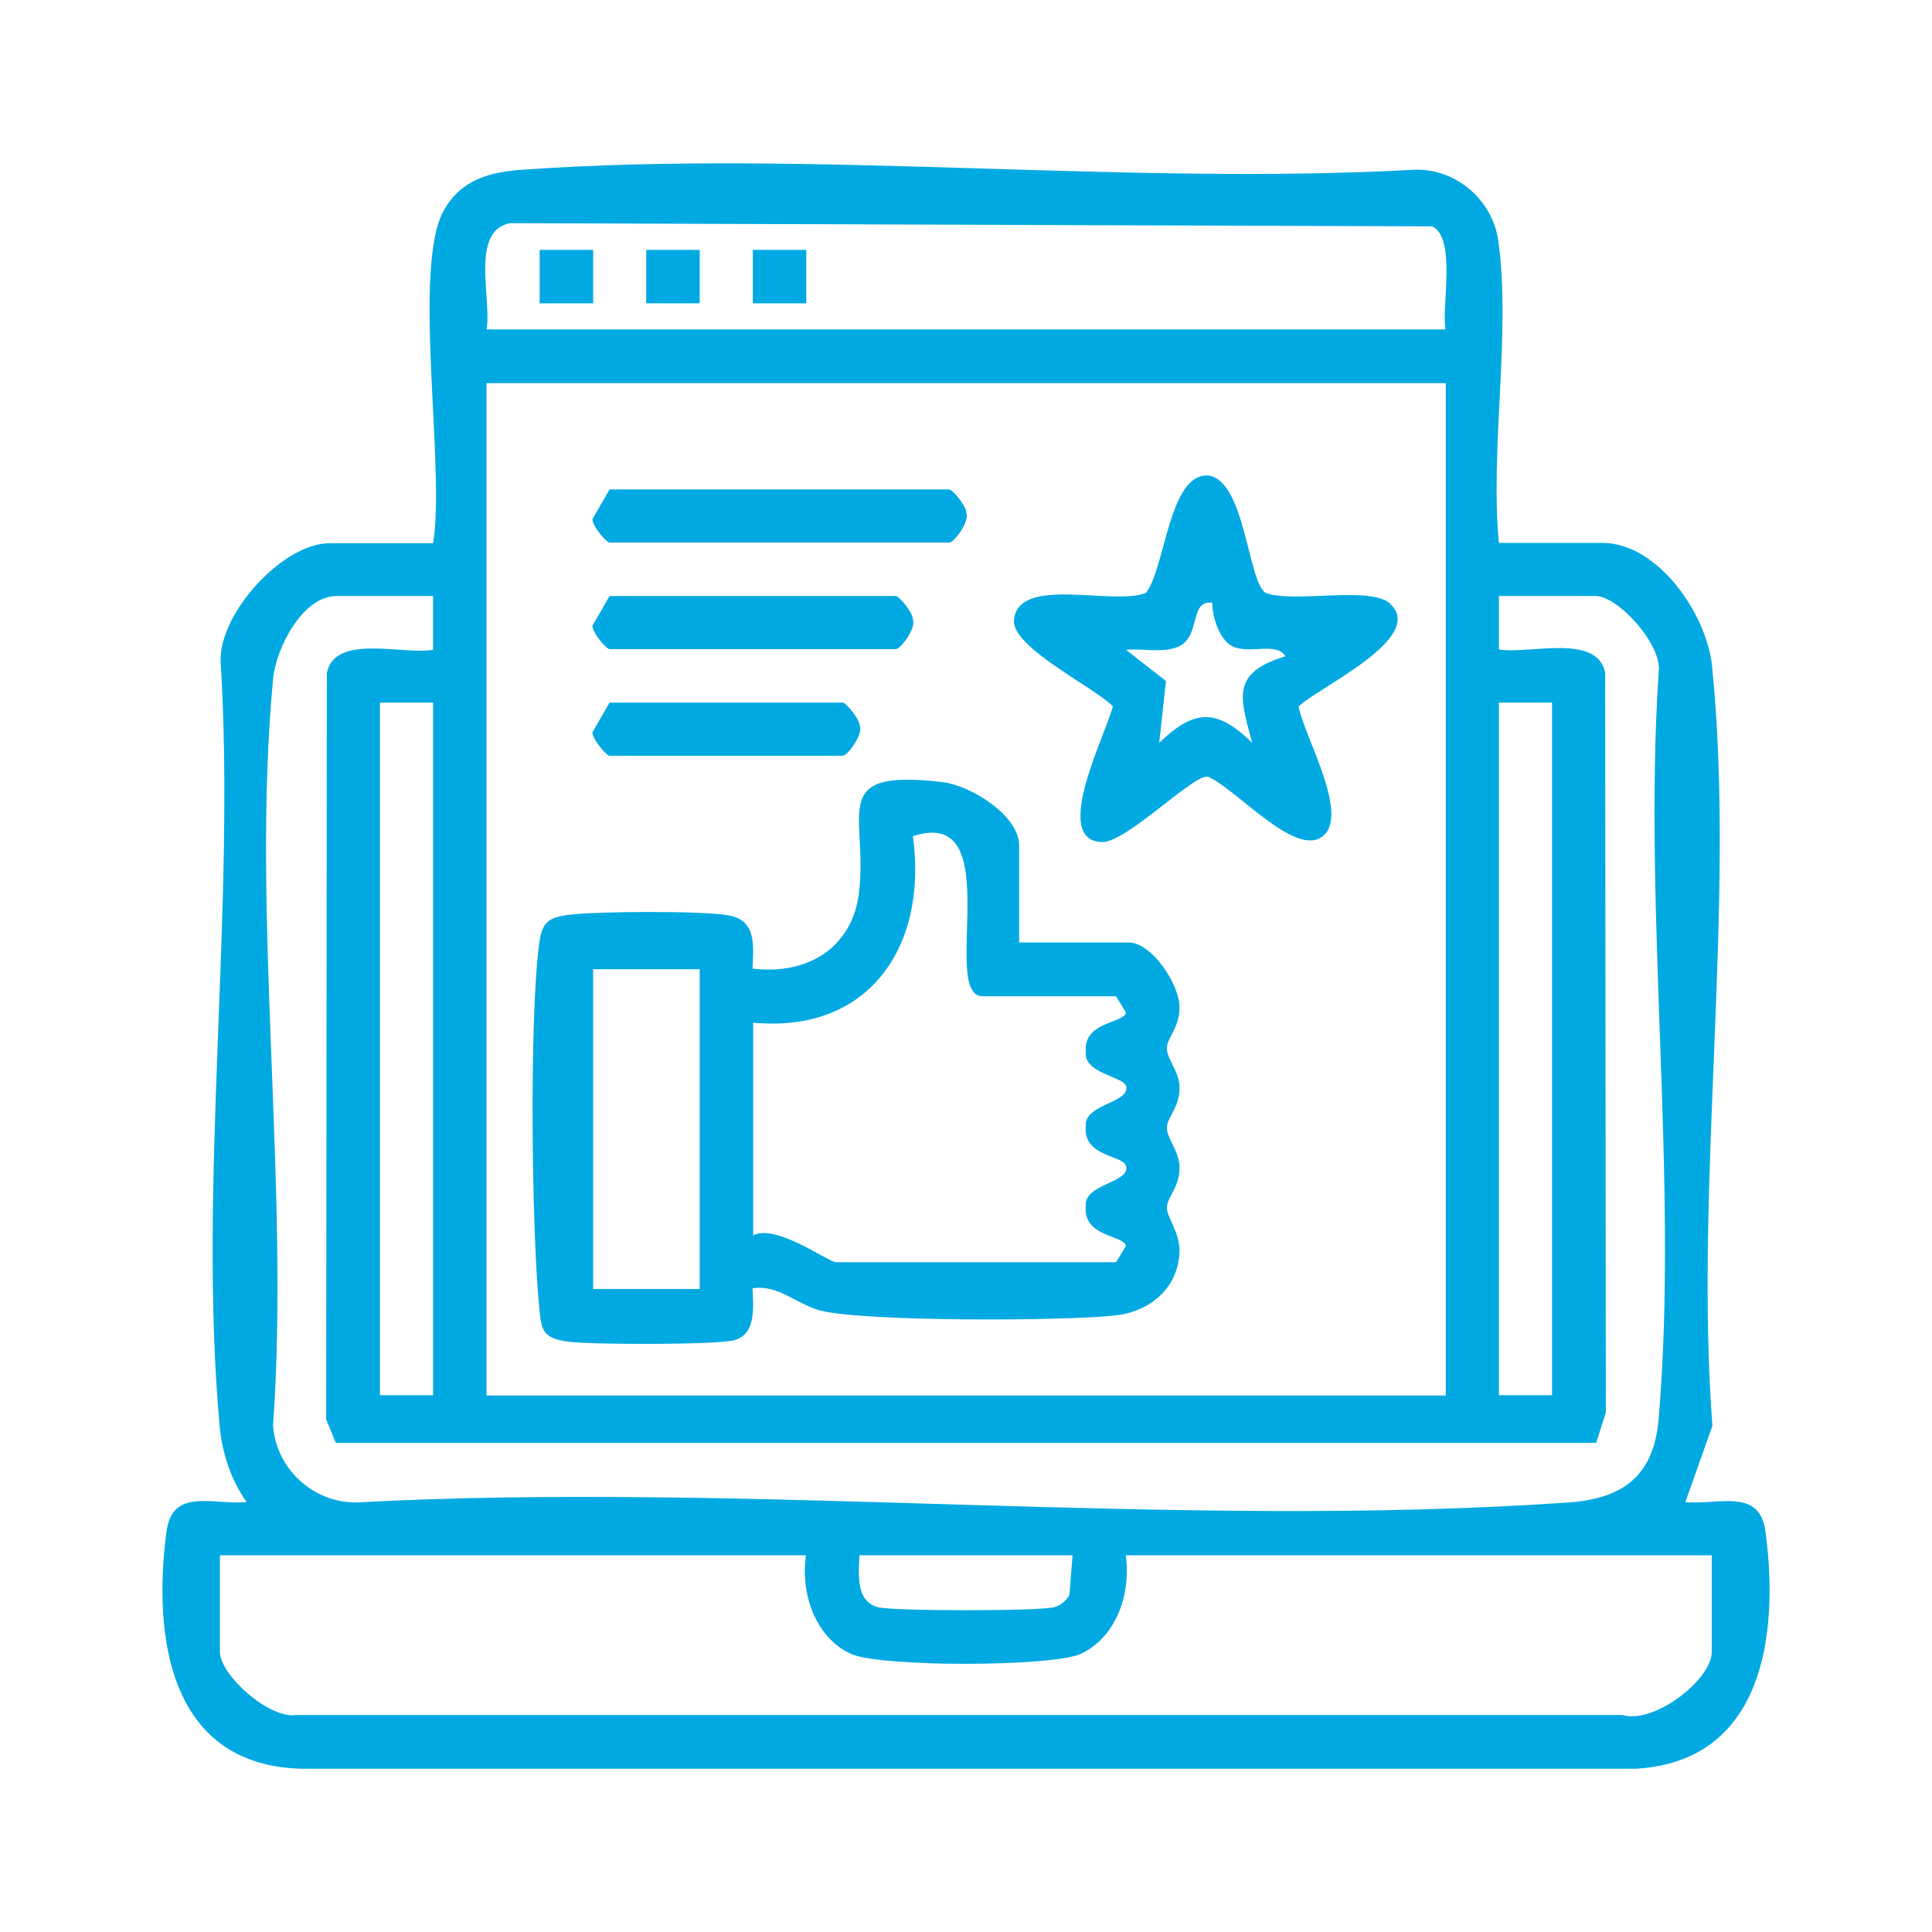
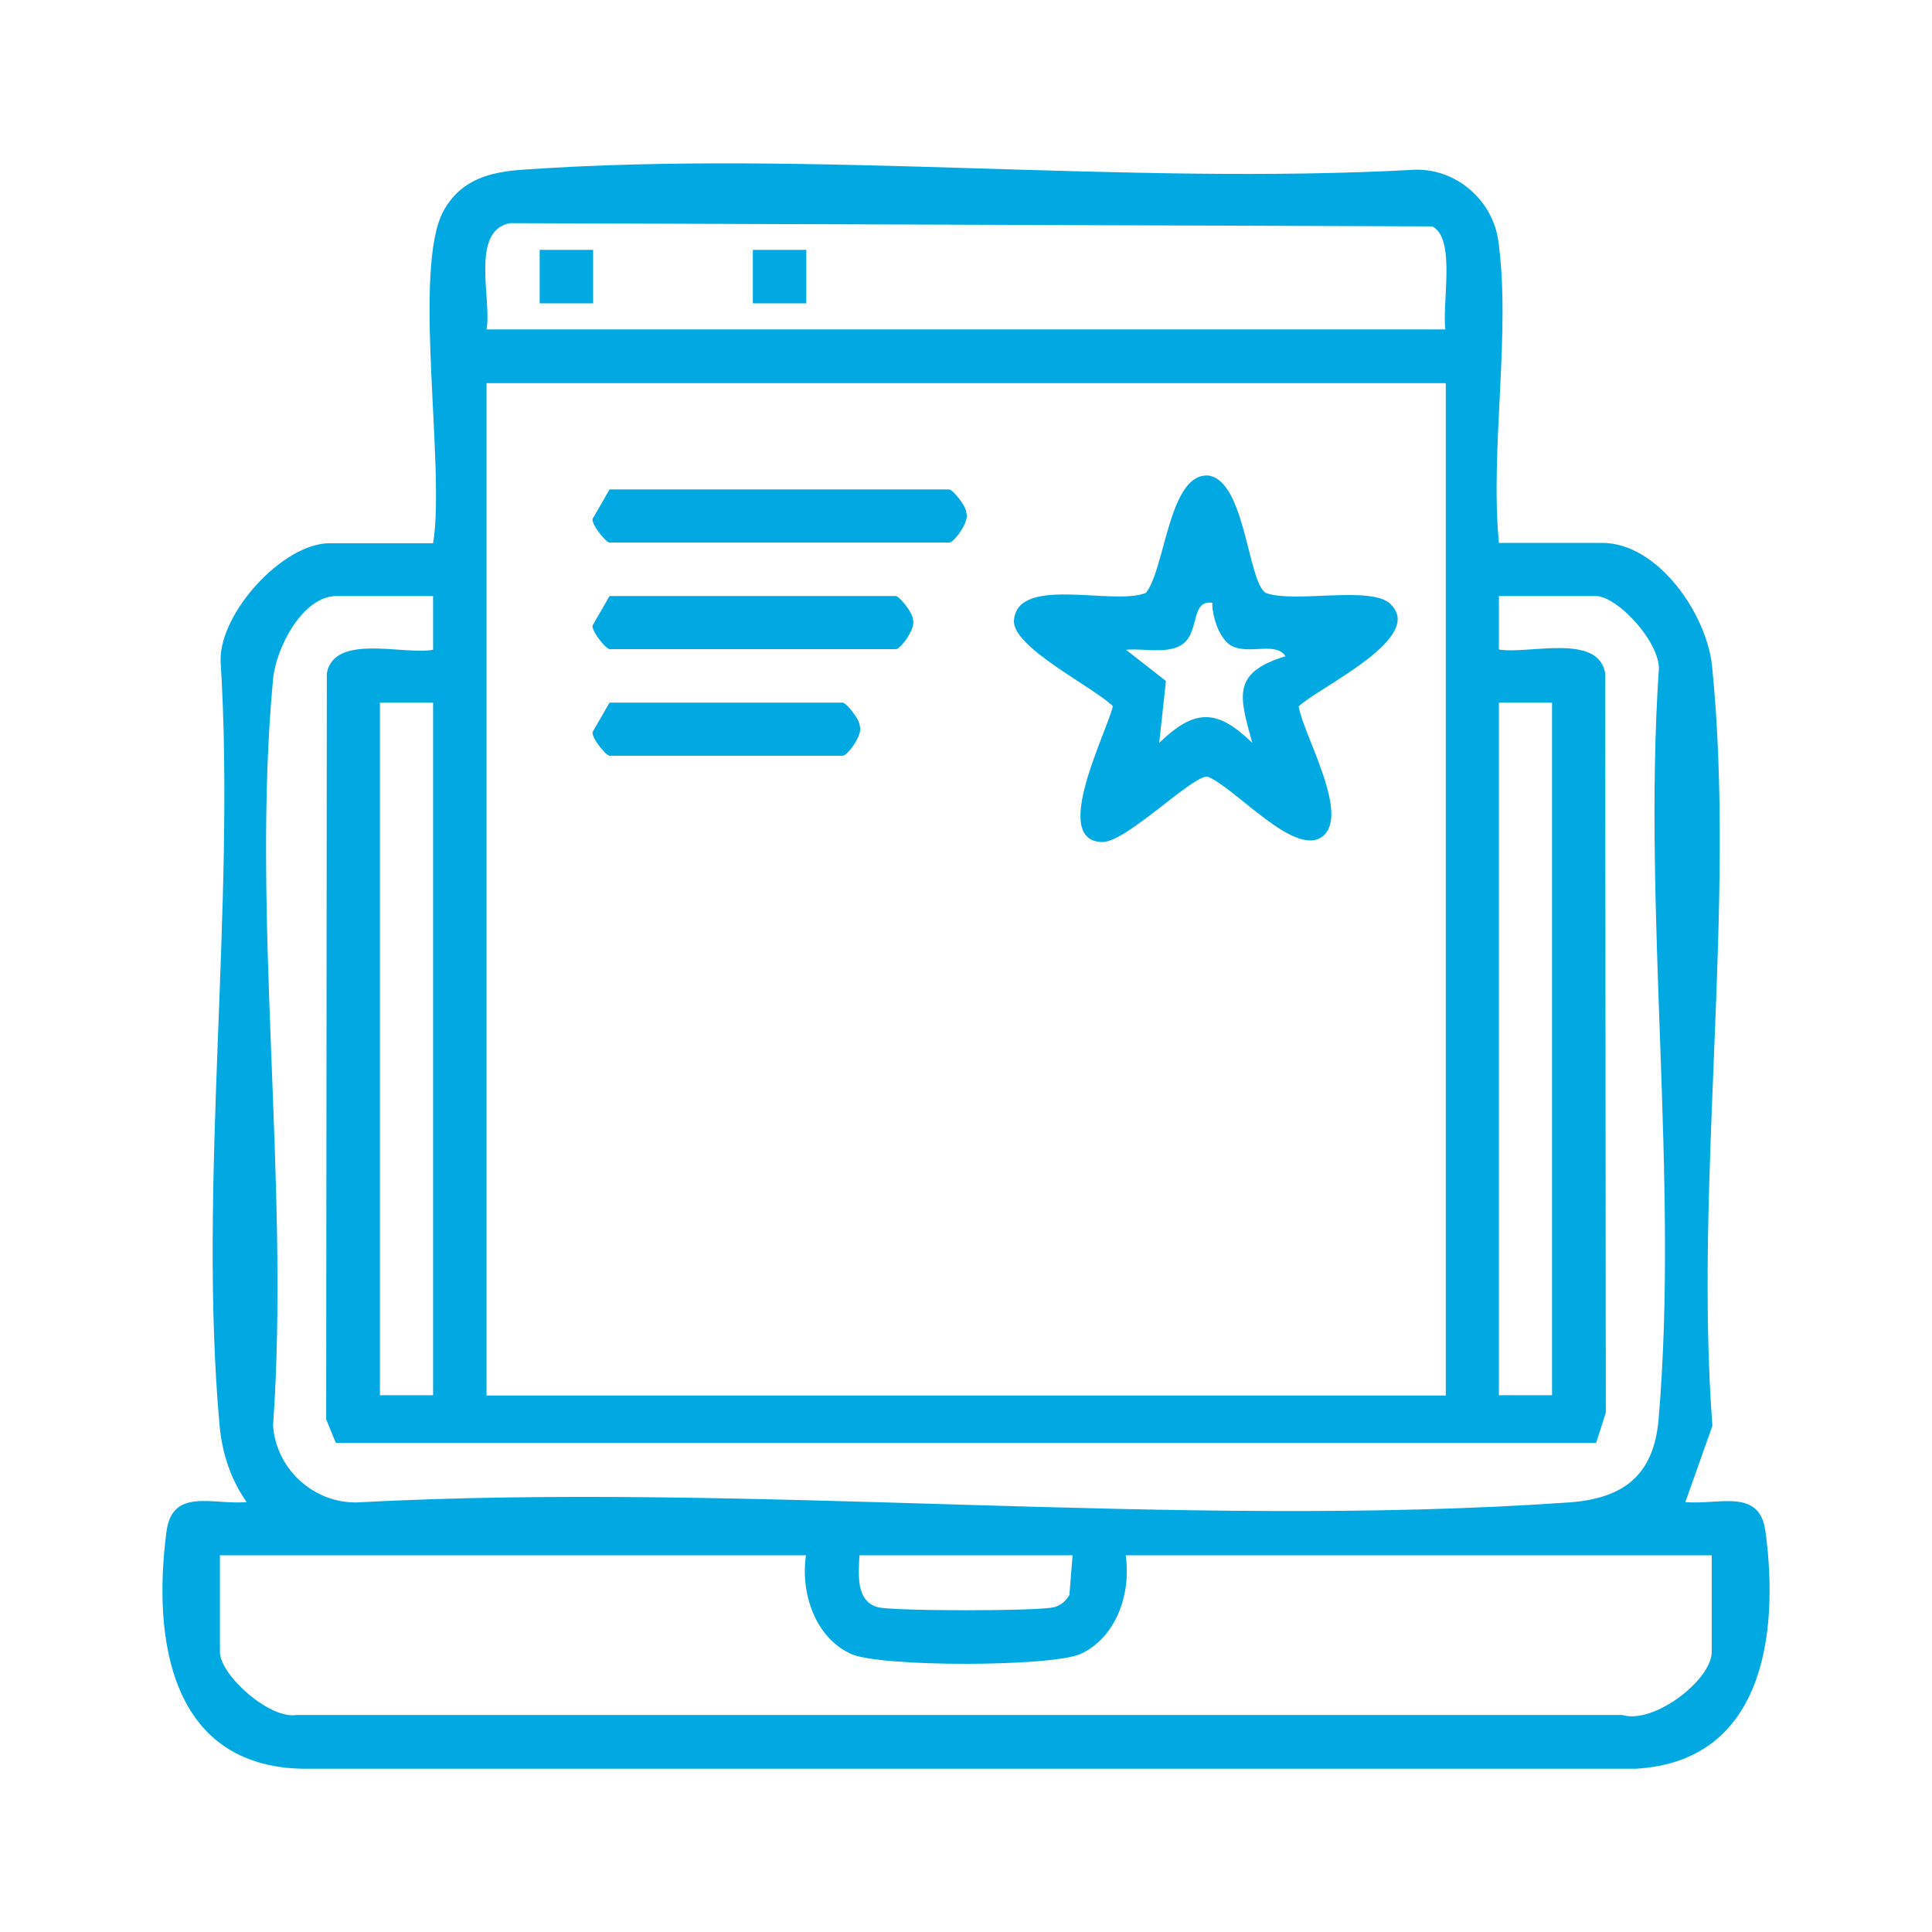
<svg xmlns="http://www.w3.org/2000/svg" id="Layer_1" data-name="Layer 1" viewBox="0 0 60 60">
  <defs>
    <style>
      .cls-1 {
        fill: #00a9e2;
      }
    </style>
  </defs>
  <path class="cls-1" d="M46.55,16.86h3.21c1.73,0,3.25,2.22,3.41,3.83.75,7.42-.56,16.04.01,23.59l-.84,2.37c1.06.09,2.31-.45,2.49.92.43,3.23-.08,7.14-4.04,7.36H9.41c-4.12-.07-4.68-4.03-4.24-7.36.18-1.38,1.43-.83,2.49-.92-.49-.7-.76-1.51-.84-2.37-.68-7.54.51-16.12.03-23.77-.02-1.49,1.94-3.64,3.39-3.64h3.21c.39-2.31-.66-8.55.33-10.33.54-.97,1.44-1.2,2.46-1.27,8.98-.63,18.68.5,27.73,0,1.27-.02,2.38.95,2.56,2.2.4,2.84-.26,6.47.02,9.39ZM44.89,10.24c-.12-.78.34-2.84-.41-3.21l-28.64-.1c-1.25.23-.56,2.39-.73,3.3h29.79ZM44.89,11.9H15.11v31.44h29.79V11.9ZM13.45,18.51h-3c-1.05,0-1.88,1.61-1.97,2.58-.69,7.33.53,15.73,0,23.18.09,1.33,1.23,2.4,2.58,2.39,12.3-.66,25.47.85,37.66,0,1.69-.12,2.64-.83,2.79-2.59.63-7.4-.49-15.68,0-23.18.14-.84-1.25-2.38-1.96-2.38h-3v1.66c.91.16,3.07-.52,3.3.73l.02,22.97-.3.94H10.43l-.3-.73.02-23.17c.23-1.25,2.39-.56,3.3-.73v-1.66ZM13.45,21.82h-1.65v21.51h1.65v-21.51ZM48.2,21.82h-1.65v21.51h1.65v-21.51ZM25.04,48.3H6.83v3c0,.72,1.54,2.1,2.38,1.96h41.17c.98.3,2.78-1.09,2.78-1.96v-3h-18.2c.17,1.16-.27,2.53-1.39,3.06-.88.41-6.26.42-7.15,0-1.12-.52-1.56-1.9-1.39-3.06ZM33.31,48.3h-6.62c-.02.55-.13,1.41.56,1.61.44.13,5.07.13,5.5,0,.2-.06.35-.19.46-.37l.1-1.24Z" />
-   <path class="cls-1" d="M31.65,29.27h3.41c.69,0,1.54,1.25,1.57,1.97.02.64-.35.94-.39,1.27s.36.72.39,1.21c.03.64-.36.94-.39,1.27s.36.72.39,1.21c.03.64-.36.94-.39,1.27s.41.78.39,1.41c-.04,1.12-.91,1.85-1.98,1.97-1.55.18-7.82.2-9.17-.15-.72-.18-1.31-.82-2.11-.69.02.55.13,1.41-.56,1.61-.53.15-4.45.14-5.14.05-.84-.11-.86-.36-.93-1.14-.23-2.39-.3-8.89,0-11.19.09-.68.25-.84.93-.93.82-.11,4.21-.13,4.97.02.86.16.76.94.73,1.65,1.7.21,3.11-.64,3.31-2.38.28-2.42-1-3.84,2.59-3.41.88.1,2.38,1.04,2.38,1.96v3ZM23.38,38.37c.71-.39,2.34.83,2.59.83h8.69l.31-.51c-.08-.34-1.34-.27-1.25-1.23-.07-.7,1.39-.72,1.25-1.25-.09-.34-1.34-.28-1.25-1.23-.07-.7,1.39-.72,1.25-1.25-.08-.3-1.31-.39-1.25-1.05-.09-.96,1.17-.89,1.25-1.23l-.31-.51h-4.14c-1.36,0,.82-5.96-2.17-4.97.47,3.38-1.33,6.13-4.96,5.79v6.62ZM21.73,30.1h-3.31v9.93h3.31v-9.93Z" />
  <path class="cls-1" d="M43.19,18.77c1.09,1.05-2.27,2.59-2.86,3.17.16.91,1.6,3.35.75,4.03s-2.7-1.49-3.57-1.85c-.46-.07-2.52,2.04-3.28,2.03-1.62-.03.16-3.43.33-4.22-.62-.61-3.14-1.83-3.07-2.67.12-1.41,3.11-.43,4.1-.85.6-.75.71-3.75,1.95-3.64,1.13.18,1.21,3.27,1.76,3.64.88.34,3.27-.24,3.89.35ZM37.65,18.72c-.72-.1-.35,1.02-1.03,1.35-.48.23-1.13.06-1.65.11l1.24.97-.21,1.92c1.1-1.06,1.79-1.07,2.89,0-.39-1.43-.66-2.17,1.03-2.69-.29-.46-1.11-.05-1.65-.31-.39-.19-.63-.92-.62-1.35Z" />
  <path class="cls-1" d="M18.93,15.2h10.55c.1,0,.54.52.53.73.11.26-.38.92-.53.92h-10.55c-.1,0-.54-.52-.53-.73l.53-.92Z" />
-   <path class="cls-1" d="M18.93,18.51h8.89c.1,0,.54.52.53.73.11.26-.38.92-.53.92h-8.89c-.1,0-.54-.52-.53-.73l.53-.92Z" />
+   <path class="cls-1" d="M18.93,18.51h8.89c.1,0,.54.52.53.73.11.26-.38.92-.53.92h-8.89c-.1,0-.54-.52-.53-.73l.53-.92" />
  <path class="cls-1" d="M18.93,21.82h7.24c.1,0,.54.52.53.73.11.26-.38.92-.53.92h-7.24c-.1,0-.54-.52-.53-.73l.53-.92Z" />
  <rect class="cls-1" x="16.76" y="7.76" width="1.66" height="1.66" />
-   <rect class="cls-1" x="20.07" y="7.76" width="1.66" height="1.66" />
  <rect class="cls-1" x="23.38" y="7.76" width="1.66" height="1.66" />
</svg>